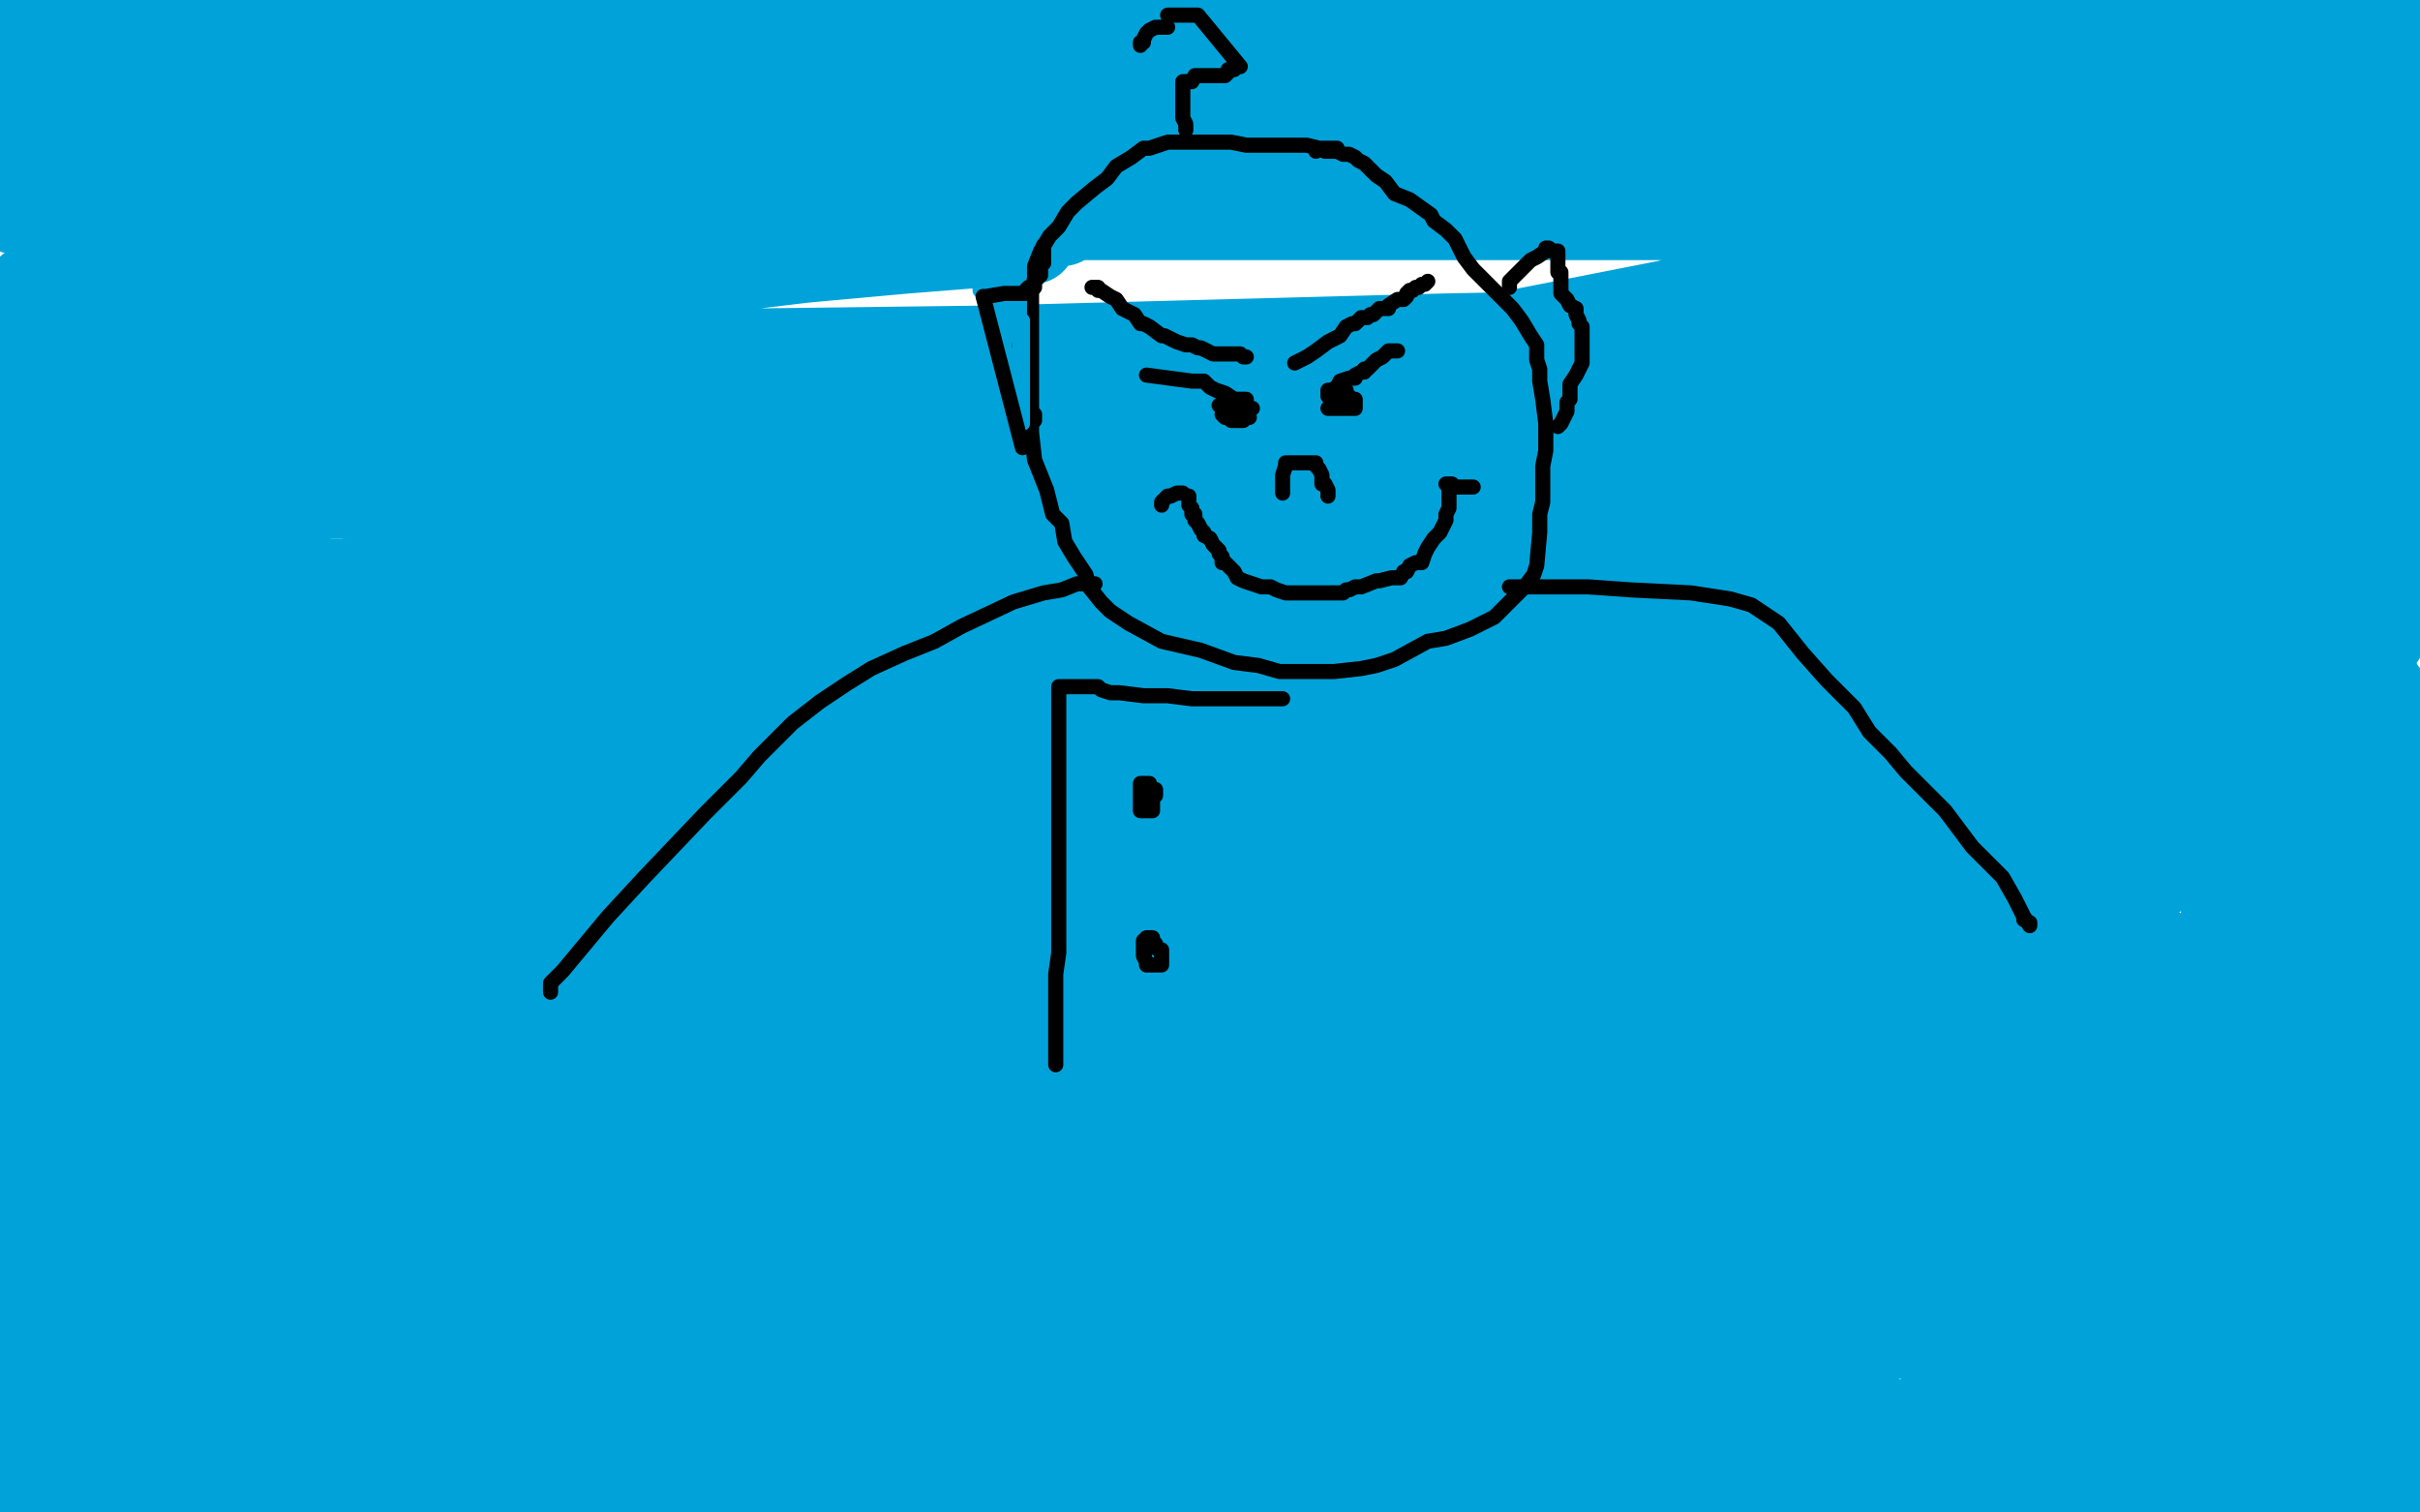
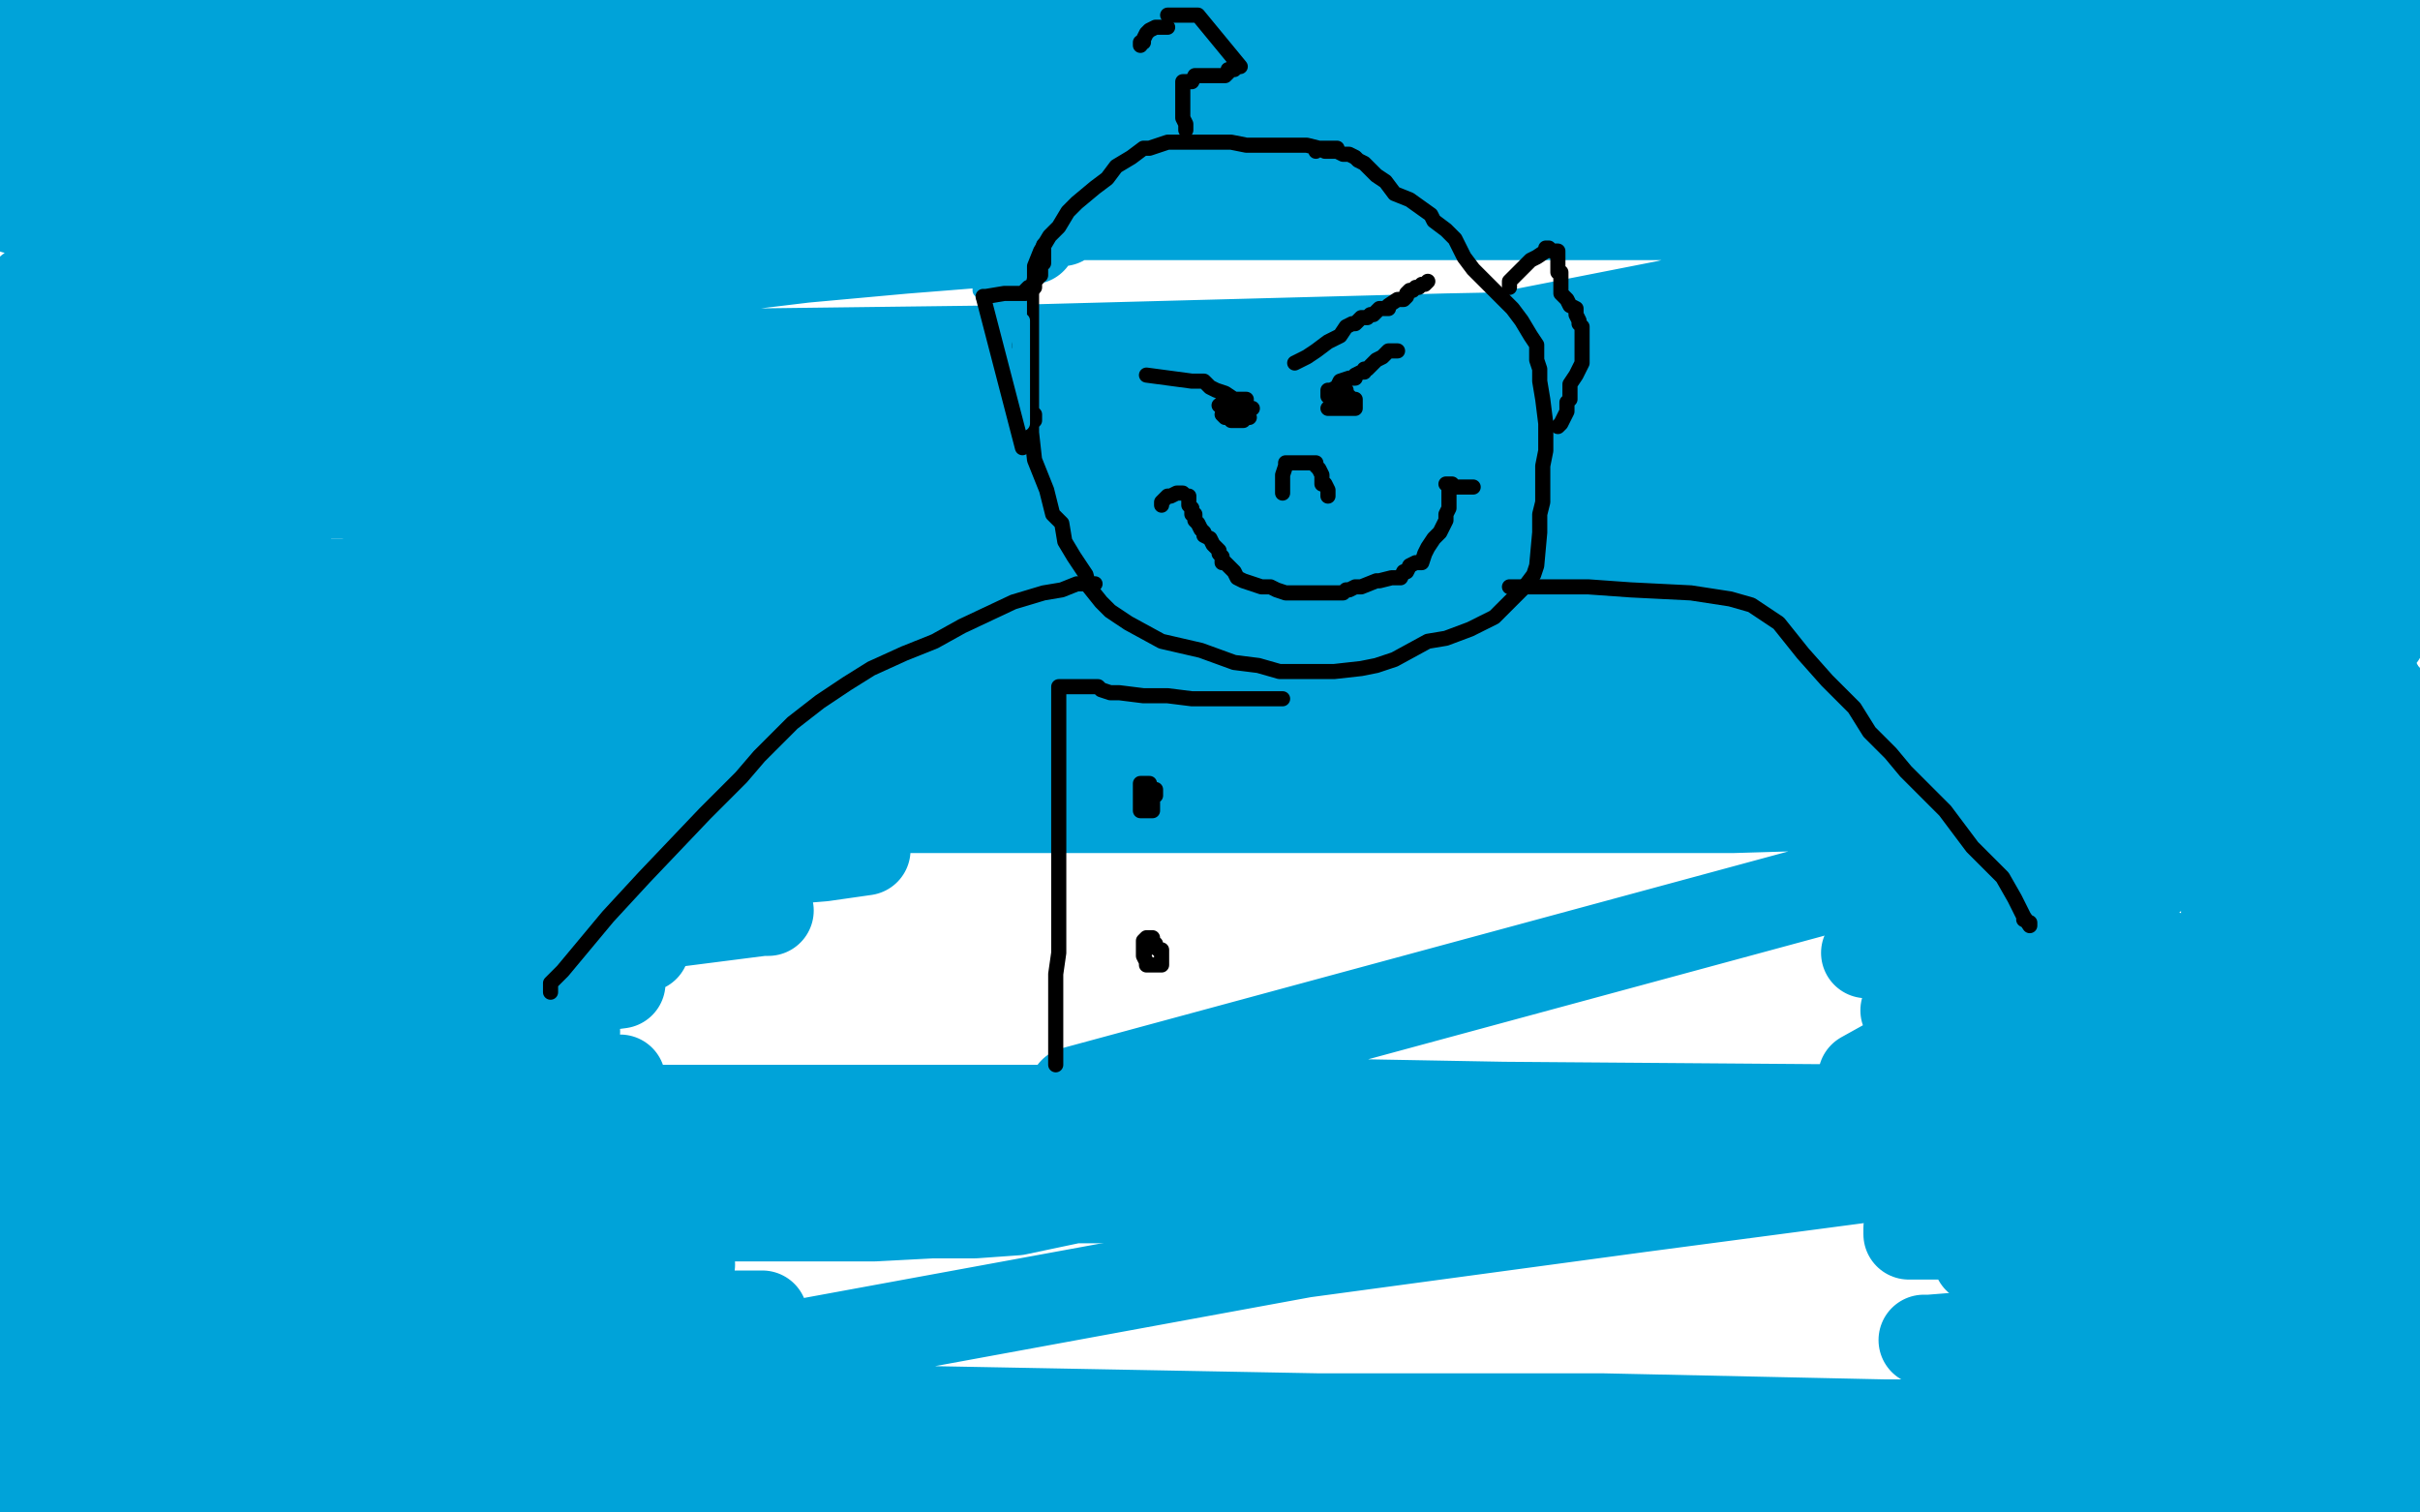
<svg xmlns="http://www.w3.org/2000/svg" width="800" height="500" version="1.1" style="stroke-antialiasing: false">
  <desc>This SVG has been created on https://colorillo.com/</desc>
  <rect x="0" y="0" width="800" height="500" style="fill: rgb(255,255,255); stroke-width:0" />
  <polyline points="351,73 229,73 199,73 135,73 113,73 103,73 102,72 105,71 121,71 171,71 247,71 350,71 455,71 566,71 687,66 717,65 718,64 716,63 671,62 631,62 488,62 245,62 101,62 5,69 19,55 97,48 208,32 325,28 462,28 579,24 629,24 634,24 607,24 509,25 349,25 190,25 28,25 55,25 217,22 385,20 552,20 707,16 769,16 760,15 669,15 477,17 231,26 48,21 210,16 383,12 549,5 562,3 418,10 248,10 81,10 35,4 183,4 345,4 513,4 667,4 765,1 796,1 793,1 785,1 761,1 399,2 234,4 91,4 15,6 50,6 77,6 95,6 98,5 98,4 95,4 76,3 58,3 30,3 9,3 7,5 28,5 55,5 80,6 85,6 84,6 80,9 48,17 22,19 0,26 19,26 36,24 58,24 74,23 81,23 79,23 69,28 61,30 40,35 3,42 2,44 31,44 82,44 128,44 148,44 150,44 150,45 135,47 68,49 5,51 2,53 57,53 119,53 169,53 181,53 179,54 137,62 66,71 37,96 127,93 190,91 209,91 205,92 180,95 114,103 9,113 12,147 121,145 201,141 236,140 239,140 227,142 179,148 34,169 27,131 146,96 244,63 282,42 282,38 235,36 86,37 42,39 4,46 74,46 145,46 210,46 233,46 235,46 218,51 120,66 36,77 10,96 73,96 168,94 300,82 338,79 341,79 338,79 275,84 159,98 33,106 45,121 167,118 327,116 478,112 579,110 617,110 603,112 480,128 322,138 178,149 107,161 90,163 91,163 115,163 194,161 319,159 476,156 622,154 704,151 717,151 708,155 593,174 438,183 276,185 153,191 118,193 117,193 142,181 179,174 551,101 714,62 758,8 598,10 431,12 314,14 278,14 278,13 308,3 549,12 541,13 577,29 591,29 602,29 613,29 624,29 651,29 663,28 683,28 694,28 705,28 710,28 714,28 717,28 719,28 721,28 723,28 723,29 723,30 720,33 717,37 712,41 697,48 675,54 665,54 657,54 611,54 601,54 590,54 575,54 564,54 544,54 531,54 515,54 499,54 474,54 457,54 440,54 426,54 409,54 402,54 392,54 384,54 377,54 370,54 360,54 351,54 337,54 325,54 316,54 307,55 294,57 287,57 281,57 274,57 269,57 267,58 263,58 266,58 273,58 299,58 375,58 440,58 527,56 625,56 756,50 795,37 772,37 759,37 750,37 754,37 773,37 794,37 797,37 785,37 772,37 769,37 769,36 771,35 799,26 797,19 757,24 744,25 717,29 705,29 704,29 707,29 729,29 764,27 792,44 766,50 709,56 652,67 644,68 646,68 667,68 726,66 786,64 779,71 686,85 584,96 519,109 516,111 521,112 561,114 659,114 708,114 718,114 715,115 697,119 624,132 570,138 507,143 496,144 496,146 500,146 567,146 600,144 710,140 763,137 773,136 760,137 713,140 632,151 563,154 516,157 515,158 517,158 542,158 605,158 710,151 796,141 761,141 684,142 603,144 553,146 538,146 540,146 563,144 588,139 681,129 738,121 771,116 781,114 782,114 779,114 756,114 732,114 706,115 686,115 675,115 671,115 673,114 686,113 708,111 727,110 747,106 762,105 760,105 750,105 736,105 720,105 703,105 683,105 679,105 682,105 689,105 741,105 766,104 788,104 797,102 796,102 787,102 768,102 759,102 751,102 750,102 750,100 753,98 763,93 772,87 779,84 781,84 781,83 779,82 774,81 764,80 752,80 741,80 738,80 739,80 747,78 762,74 777,71 794,68 798,66 796,67 795,67 794,67 795,67 796,67 796,68 796,69 793,73 787,79 780,85 772,93 769,95 770,95 782,95 795,93 798,110 785,122 775,132 769,138 767,141 768,141 780,141 795,139 795,154 777,161 759,171 745,178 740,181 738,182 739,182 743,182 756,182 773,182 788,182 797,188 777,193 750,197 729,199 712,199 708,199 707,199 707,200 710,200 726,200 750,201 775,201 787,210 751,215 726,219 710,224 708,226 710,226 723,227 745,227 763,227 779,227 786,227 786,228 775,228 757,229 730,229 713,229 710,228 710,225 720,215 743,200 778,177 793,168 798,164 797,163 789,163 778,163 764,163 749,163 738,163 735,163 735,164 737,164 750,164 767,164 781,164 784,164 782,164 771,165 756,168 734,169 708,171 690,171 683,172 682,172" style="fill: none; stroke: #00a3d9; stroke-width: 30; stroke-linejoin: round; stroke-linecap: round; stroke-antialiasing: false; stroke-antialias: 0; opacity: 1.0" />
  <polyline points="735,478 735,479 735,479 736,479 736,479 741,481 741,481 745,481 745,481 749,481 749,481 771,483 771,483 783,484 783,484 793,485 798,488 783,492 771,494 763,496 755,497 749,498 746,498 741,498 734,498 725,498 716,498 704,498 702,498 700,498 701,498 705,498 732,495 743,495 767,494 794,490 797,477 764,477 732,477 706,477 692,477 687,477 689,476 693,476 720,475 744,475 772,473 795,469 766,469 738,469 714,469 700,469 698,469 702,468 711,466 734,466 759,465 794,458 731,458 660,458 653,458 655,458 678,455 722,454 783,451 780,452 721,452 677,452 665,452 665,451 669,451 706,447 745,445 792,442 798,442 743,443 710,443 645,443 636,443 638,443 663,441 712,441 770,440 778,436 694,436 771,416 762,416" style="fill: none; stroke: #00a3d9; stroke-width: 30; stroke-linejoin: round; stroke-linecap: round; stroke-antialiasing: false; stroke-antialias: 0; opacity: 1.0" />
  <polyline points="654,416 655,416 655,416 665,416 665,416 689,416 689,416 709,416 709,416 729,416 729,416 748,416 748,416 760,416 760,416 767,416 768,416 768,415 769,414 769,413 770,410 770,409 766,409 757,408 744,408 724,408 699,408 673,408 645,408 635,408 632,408 631,408 631,407 631,406 639,401 645,399 660,397 678,397 701,397 710,397 754,395 758,394 759,393 758,393 757,392 757,391 753,389 747,388 734,387 704,387 677,387 648,387 622,387 604,387 598,387 600,387 615,386 637,385 676,383 703,383 729,383 751,382 758,382 759,382 758,382 753,382 741,382 706,383 691,383 661,383 638,383 626,383 625,383 625,382 636,378 654,375 671,372 691,370 711,370 718,369 715,369 709,369 693,370 660,370 636,370 623,370 621,370 621,369 628,365 644,361 662,359 696,359 714,358 719,358 718,358 706,358 685,358 665,358 641,358 624,358 616,357 616,356 625,351 644,349 667,342 688,339 707,335 714,333 712,333 705,333 690,333 675,333 659,334 644,334 630,334 632,333 637,331 651,329 680,323 700,320 707,318 716,317 716,316 711,316 698,316 682,316 659,316 638,315 622,315 617,315 618,315 620,314 633,310 650,305 679,298 694,293 707,291 711,290 712,289 710,289 700,289 688,289 673,289 657,289 642,289 632,289 633,288 635,288 640,287 647,286 695,277 709,273 715,273 713,273 709,273 704,273 697,273 675,273 659,273 643,273 632,273 628,273 628,272 633,271 646,267 675,263 693,262 714,259 729,257 733,257 731,257 723,257 710,257 691,257 657,257 639,257 633,257 624,257 623,257 623,256 630,255 645,254 663,251 684,251 720,249 738,248 736,248 733,248 722,248 686,248 644,248 627,248 620,248 617,248 620,248 633,246 650,246 668,244 688,242 708,239 719,238 720,238 718,238 710,238 699,238 681,238 646,238 620,238 613,238 612,238 613,238 623,237 646,234 665,232 684,229 700,225 706,224 705,224 697,224 674,224 650,225 622,225 602,225 591,225 590,225 591,224 595,223 610,222 629,219 659,217 679,212 692,212 693,212 691,212 687,212 683,212 672,212 658,212 638,212 618,212 593,212 577,212 572,212 572,211 584,210 602,209 629,207 653,206 688,201 701,199 703,199 702,199 691,199 678,199 649,199 627,199 602,199 581,199 576,199 570,199 574,199 587,199 608,198 634,196 671,196 695,194 711,193 716,193 714,193 702,193 669,193 640,193 613,193 587,193 582,193 582,192 583,192 587,191 620,187 634,184 659,179 674,179 690,177 703,177 713,177 714,177 712,177 709,177 696,179 685,179 671,179 656,179 642,179 639,179 640,180 643,182 657,193 672,199 692,202 711,203 732,204 743,204 755,204 757,204 758,204 759,206 760,206 761,207 762,207 763,207 763,208 764,210 765,212 777,223 779,225 780,225 781,225 782,226 785,227 786,227 786,229 789,231 792,234 794,237 795,238 795,239 796,240 797,241 798,245 799,247 799,304 799,307 799,312 799,315 799,319 799,323 799,328 799,331 798,333 798,338 798,341 798,345 798,347 798,351 798,353 798,358 798,361 798,365 798,367 798,369 798,378 798,381 798,386 798,390 798,394 798,397 798,400 798,405 798,408 798,414 798,415 798,418 798,420 798,422 798,425 798,426 798,427 798,426 796,425 795,423 793,419 787,406 786,399 786,390 785,385 785,382 785,375 784,370 783,365 783,358 783,352 783,348 783,342 782,334 782,328 781,319 781,312 781,300 781,293 781,286 781,280 781,271 781,265 781,260 781,257 781,250 781,247 781,242 781,238 779,235 779,232 777,228 777,225 777,227 777,229 777,239 777,250 777,258 777,269 776,283 776,292 776,306 776,314 776,321 776,328 776,334 776,340 776,349 776,353 775,358 775,362 775,370 775,371 775,375 775,379 775,382 775,384 774,383 772,380 769,376 766,369 765,358 765,350 764,328 763,306 763,294 763,283 763,278 763,274 763,270 763,264 763,260 762,255 762,249 762,240 761,235 760,230 760,228 759,228 758,232 757,244 757,256 756,270 756,291 756,301 756,309 756,317 756,323 756,330 756,339 756,345 756,353 755,360 755,364 755,368 754,374 754,376 754,377 754,376 753,375 751,368 748,362 744,353 741,340 739,320 739,306 739,295 739,288 739,282 739,277 738,272 737,269 737,268 737,265 737,261 736,259 736,258 736,257 736,258 736,264 736,272 736,284 736,295 736,307 736,312 736,318 735,322 735,327 734,336 733,343 733,345 730,357 729,360 729,362 729,364 729,366 729,365 729,364 729,358 729,353 729,346 729,342 729,338 728,333 728,328 727,328" style="fill: none; stroke: #00a3d9; stroke-width: 30; stroke-linejoin: round; stroke-linecap: round; stroke-antialiasing: false; stroke-antialias: 0; opacity: 1.0" />
  <polyline points="700,485 583,485 583,485 579,485 579,485 575,485 575,485 571,485 571,485 566,485 561,485 555,485 554,485 554,486 556,487 562,490 575,492 596,492 606,492 614,492 618,492 616,492 611,492 606,492 598,492 588,492 567,493 551,493 527,493 512,493 500,493 486,493 477,493 469,493 454,493 443,493 436,493 405,493 393,493 378,493 366,493 352,493 331,493 316,493 293,493 272,493 257,493 252,493 238,493 211,492 192,492 180,492 169,492 158,492 147,492 131,492 119,492 106,492 96,492 86,492 74,492 59,492 49,492 40,492 32,492 28,492 23,492 16,492 11,492 7,492 5,492 4,492" style="fill: none; stroke: #00a3d9; stroke-width: 30; stroke-linejoin: round; stroke-linecap: round; stroke-antialiasing: false; stroke-antialias: 0; opacity: 1.0" />
  <polyline points="5,139 5,140 5,140 5,142 5,142 4,148 4,148 3,153 3,153 2,161 2,161 1,171 1,171 0,179 0,179" style="fill: none; stroke: #00a3d9; stroke-width: 30; stroke-linejoin: round; stroke-linecap: round; stroke-antialiasing: false; stroke-antialias: 0; opacity: 1.0" />
  <polyline points="2,205 3,205 3,205 4,205 4,205 14,205 14,205 23,205 23,205 37,205 37,205 51,205 51,205 71,205 85,205 94,205 104,205 114,205 123,205 139,205 150,205 162,205 172,205 180,204 186,204 189,203 188,202 187,201 180,198 174,195 150,193 126,193 113,193 80,193 65,193 54,193 49,193 48,193 47,193 44,193 38,193 35,192 33,191 32,190 32,189 31,188 30,186 29,184 28,178 25,175 24,173 24,172 23,172 23,171 23,169 23,168 23,164 24,160 26,156 30,154 41,153 52,153 63,153 73,154 83,155 95,160 100,161 102,162 103,162 104,164 103,164 101,164 90,164 75,164 59,164 34,164 18,164 6,164 2,165 1,166 1,167 0,167 0,169 1,181 6,183 13,184 24,185 39,185 71,183 78,183 80,183 79,183 76,184 73,186 56,191 40,191 10,191 1,257 6,257 9,257 12,257 14,256 15,255 16,253 18,248 18,245 20,241 21,237 23,233 23,230 23,229 23,228 23,227 21,225 21,223 21,222 21,221 21,220 21,221 21,227 20,235 20,245 20,256 20,263 20,269 20,273 20,277 20,285 20,290 20,294 20,299 15,255 7,322 7,323 7,325 7,324 7,323" style="fill: none; stroke: #00a3d9; stroke-width: 30; stroke-linejoin: round; stroke-linecap: round; stroke-antialiasing: false; stroke-antialias: 0; opacity: 1.0" />
  <polyline points="15,272 13,276 13,276 13,279 13,279 12,283 12,283 12,289 12,289 12,294 12,294 12,301 12,301 11,310 11,317 11,321 10,324 10,328 10,332 10,335 10,338 10,342 10,346 10,350 10,356 10,358 10,360 9,363 9,365 9,369 8,372 8,374 8,377 8,379 8,382 8,384 8,386 8,389 8,390 8,393 8,398 8,402 8,405 8,410 8,412 8,415 8,417 8,420 8,423 8,427 8,429 8,432 8,435 8,437 7,441 7,444 7,446 7,449 7,452 7,455 7,458 7,460 7,462 7,465 7,470 7,473 7,474 7,476 7,477 8,478 9,479 12,479 18,479 40,479 59,479 80,479 102,479 108,479 109,479 108,479 106,479 97,479 89,479 74,479 57,479 38,479 33,479 32,478 32,477 32,476 32,475 43,469 110,467 169,467 227,467 249,467 253,467 243,466 225,466 168,466 108,465 64,465 35,465 31,465 32,464 38,464 59,464 105,464 148,464 172,464 173,464 165,464 136,464 108,462 66,461 46,460" style="fill: none; stroke: #00a3d9; stroke-width: 30; stroke-linejoin: round; stroke-linecap: round; stroke-antialiasing: false; stroke-antialias: 0; opacity: 1.0" />
  <polyline points="46,460 39,460 40,458 46,458 135,457 194,457 239,456 259,456 261,456 259,456 244,456 218,456" style="fill: none; stroke: #00a3d9; stroke-width: 30; stroke-linejoin: round; stroke-linecap: round; stroke-antialiasing: false; stroke-antialias: 0; opacity: 1.0" />
  <polyline points="36,455 91,455 150,455 224,455 240,455 241,455 235,455 217,455" style="fill: none; stroke: #00a3d9; stroke-width: 30; stroke-linejoin: round; stroke-linecap: round; stroke-antialiasing: false; stroke-antialias: 0; opacity: 1.0" />
  <polyline points="218,456 136,456 71,456 27,456 13,456 12,456 14,455 36,455" style="fill: none; stroke: #00a3d9; stroke-width: 30; stroke-linejoin: round; stroke-linecap: round; stroke-antialiasing: false; stroke-antialias: 0; opacity: 1.0" />
  <polyline points="217,455 165,455 108,455 64,455 42,454 35,454 35,453 39,451 59,448 99,447 148,447 211,445 245,445 253,445 250,445 227,445 179,445 114,445 49,445 8,445 5,445 53,445 113,445 176,443 218,442 232,441 231,441" style="fill: none; stroke: #00a3d9; stroke-width: 30; stroke-linejoin: round; stroke-linecap: round; stroke-antialiasing: false; stroke-antialias: 0; opacity: 1.0" />
  <polyline points="231,441 200,441 159,441 97,441 37,441 14,439 76,439 137,438 197,436 243,435 252,435 241,435 229,435 178,435 116,435 53,435 7,435 8,429 33,427 48,425 100,424 158,423 222,419 228,418 225,418 204,418 154,418 92,418 3,414 65,414 128,413 186,411 206,409 207,409 198,409 151,409 88,409 0,404 60,404 121,402 178,401 207,400 204,399 184,399 114,399 51,399 8,390 57,388 90,387 244,384 245,383 232,383 188,383 93,384 33,384 11,384 8,384 8,383 11,381 27,378 52,375 93,375 154,375 179,374 190,373 189,373 179,373 155,373 101,373 41,373 2,366 25,363 55,361 99,361 181,359 202,358 205,357 203,357 190,357 143,357 88,357 31,357 2,353 31,351 67,346 114,346 175,343 190,341 186,341 180,341 156,341 78,339 21,339 10,332 63,331 96,329 154,328 190,327 205,325 202,325 173,325 125,325 62,325 6,319 71,319 137,317 193,314 212,313 213,313 199,313 168,313 116,313 24,313 26,311 89,311 149,310 205,307 252,301 254,301 238,300 204,300 144,300 85,300 22,300 11,298 65,297 129,292 223,287 272,283 286,281 285,281 269,281 169,281 63,281 17,278 107,274 170,271 205,270 212,269 209,269 188,269 136,269 41,269 10,269 86,269 169,265 227,264 248,264 247,264 233,264 157,264 89,264 4,260 50,259 107,257 167,257 230,257 267,257 277,257 269,257 208,257 139,258 53,258 25,255 118,251 249,248 318,244 348,244 350,244 347,244 304,244 230,244 138,244 38,244 12,238 94,236 179,232 249,232 290,231 296,231 294,231 253,231 190,231 122,232 49,232 24,229 111,229 203,227 299,225 361,225 388,224 389,224 375,224 297,224 261,224 123,224 26,224 24,222 135,222 246,220 365,216 469,212 538,211 558,209 556,209 540,209 499,209 430,210 284,212 178,212 105,212 86,212 85,212 111,212 184,212 292,212 398,210 499,206 571,200 620,196 640,196 641,196 632,196 586,196 523,196 466,196 403,196 357,195 342,195 340,195 354,195 409,193 480,193 559,191 690,190 719,190 722,190 719,192 699,199 619,220 510,240 382,246 225,250 65,252 30,253 29,254 82,254 204,254 355,251 512,249 640,243 725,241 768,241 764,241 742,242 677,244 570,249 374,256 223,258 103,260 42,263 29,265 35,265 140,265 272,265 432,262 588,262 753,262 783,262 794,262 778,263 708,263 573,267 413,267 170,267 59,267 22,267 19,267 36,267 154,267 276,264 400,264 568,264 628,264 643,264 640,264 622,264 566,264 436,253 355,233 320,222 319,211 343,199 409,187 504,177 567,177 606,177 610,177 590,179 528,179 384,190 316,202 296,209 294,212 300,212 373,212 463,208 558,206 619,204 645,204 637,205 602,210 471,229 398,246 659,264 713,264 355,361 356,362 386,364 497,366 628,367 691,369 710,371 709,372 696,378 648,385 542,399 431,414 224,452 204,459 204,460 209,464 245,466 275,466 436,469 530,469 623,471 637,471 635,473 608,479 584,479 515,482 423,484 286,487 232,487 215,489 214,490 223,492 264,492 331,492 410,492 481,494 569,492 593,491 591,491 576,491 538,491 402,491 283,491 172,491 94,491 69,491 69,490 91,490 178,490 362,488 568,485 693,482 707,482 700,481 621,481 501,484 342,484 196,484 159,484 156,484 162,484 202,482 240,482 336,480 480,477 546,473 570,471 571,471 553,471 439,471 330,472 219,472 147,472 141,472 144,472 178,474 235,474 336,474 402,475 459,475 479,475 483,475 479,475 468,475" style="fill: none; stroke: #00a3d9; stroke-width: 30; stroke-linejoin: round; stroke-linecap: round; stroke-antialiasing: false; stroke-antialias: 0; opacity: 1.0" />
-   <polyline points="478,457 478,456 478,456 476,455 476,455 469,455 469,455 460,454 460,454 445,454 445,454 432,454 432,454 417,454 417,454 408,454 406,454 409,454 425,454 445,454 466,454 489,454 514,454 538,453 566,453 582,453 593,453 599,453 600,453 601,453 602,453 604,453 606,452 608,451 609,451 610,451 610,450 612,449 615,447 620,443 622,442 624,440 624,438 625,438 625,437 625,435 625,431 627,428 631,425 634,422 636,421 635,420 636,420 639,420 639,419 641,419 640,419 637,419 635,419 633,418 632,418 631,417 629,416 626,414 619,408 618,406 614,405 610,404 609,404 608,404 607,404 606,404 605,404 603,404 601,405 598,406 594,408 583,412 572,416 564,418 550,419 540,419 532,419 523,419 512,419 507,419 501,419 496,420 489,420 479,420 472,420 466,420 460,420 449,420 440,420 428,420 421,420 414,420 408,420 401,420 393,420 384,421 377,421 369,421 361,421 347,421 337,421 324,421 315,421 305,421 294,422 283,422 272,423 254,424 243,425 234,427 229,429 227,430 226,431 226,433 227,436 235,440 249,442 265,442 284,442 301,442 316,442 332,442 336,442 338,442 341,443 345,443 356,443 365,443 379,443 387,443 391,443 400,443 405,443 408,443 412,443 415,443 419,443 422,443 434,442 447,442 455,442 462,441 467,441 472,441 477,440 482,440 485,440 488,440 491,440 496,440 503,440 508,440 515,439 519,439 522,439 529,439 533,439 539,439 544,438 550,438 560,437 568,436 573,436 581,435 585,434 588,433 589,433 593,432 598,429 603,429 606,429 610,429 613,429 616,429 620,426 623,424 626,422 628,420 628,419 628,417 628,412 628,408 628,402 626,396 623,390 620,374 615,365 614,360 612,357 611,353 609,350 609,348 609,346 609,344 609,343 609,340 609,338 609,337 609,336 609,335 609,334 609,333 609,332 609,330 608,330 607,330 607,329 606,329 603,329 599,328 594,326 593,325 592,324 592,323 592,322 592,321 592,319 592,317 592,314 592,310 592,307 591,304 590,302 590,301 589,299 588,298 586,295 583,294 576,293 562,292 551,292 544,292 528,292 524,292 521,292 518,292 517,292 516,292 514,292 510,292 505,292 499,292 487,292 476,292 468,292 454,292 451,292 444,292 434,292 427,292 420,292 414,292 405,292 399,292 393,292 385,292 379,292 375,292 367,292 360,292 353,292 346,292 336,292 331,292 321,292 314,292 304,292 294,292 283,292 272,292 262,292 244,292 234,292 226,292 209,292 205,292 195,292 188,292 180,294 173,296 166,301 158,306 156,307 156,308 156,309 156,310 158,315 171,322 192,329 213,330 232,330 247,330 260,330 279,330 289,330 297,330 303,330 310,330 315,330 325,330 333,330 341,330 354,330 361,330 371,330 377,330 381,330 385,330 390,329 395,329 403,329 410,329 422,329 433,329 439,329 450,329 457,329 462,329 467,329 472,329 475,329 478,329 482,329 487,329 493,329 502,329 509,329 516,329 530,329 540,329 548,329 555,329 568,329 575,329 582,329 586,329 591,329 597,329 604,329 607,329 610,329 611,329 613,329 615,332 618,334 620,337 622,338 623,339 621,339 618,340 615,340 610,341 604,344 594,348 584,351 568,354 559,354 552,355 544,355 539,355 533,355 527,355 521,355 508,356 501,356 493,356 486,356 471,356 460,356 441,356 428,356 415,356 406,356 395,356 381,356 372,355 362,355 348,354 341,354 335,353 327,351 312,350 300,350 286,348 271,348 247,348 231,348 217,348 202,348 181,347 175,345 173,344 172,344 172,343 172,342 172,340 173,337 175,335 182,330 212,319 234,316 248,316 258,316 267,316 273,316 278,316 280,316 284,316 294,316 305,316 315,316 332,316 346,316 362,316 371,316 380,316 386,316 392,316 400,316 405,316 411,316 421,315 428,315 436,315 447,315 454,315 460,315 469,315 476,315 482,315 492,315 500,315 510,315 519,315 529,315 537,315 542,315 543,315 543,316 539,320 527,330 514,337 477,349 418,352 357,355 290,362 226,367 23,375 22,375 190,381 193,381 200,381 234,381 258,381 269,381 312,381" style="fill: none; stroke: #00a3d9; stroke-width: 30; stroke-linejoin: round; stroke-linecap: round; stroke-antialiasing: false; stroke-antialias: 0; opacity: 1.0" />
  <polyline points="399,361 397,361 397,361 392,362 392,362 386,364 386,364 372,366 372,366 355,367 355,367 344,367 344,367 302,367 275,367 252,367 233,367 218,367 211,367 206,368 201,369 195,369 190,372 181,374 171,378 166,379 163,381 161,382 161,383 162,384 173,388 193,389 218,389 265,389 291,389 305,389 330,389 354,389 364,389 370,389 405,389 417,389 430,389 443,389 448,389 446,390 443,391 426,393 411,394 387,396 351,396 294,396 202,396 150,396 100,397 80,397 71,397 68,398 67,398 67,399 68,400 72,402 97,404 135,404 176,404 207,404 238,402 264,402 289,402 308,401 322,401 336,400 355,396 366,395 380,393 396,392 411,390 437,389 454,388 471,387 486,386 501,384 512,383 520,382 529,379 539,379 545,379 550,379 553,379 556,379 562,379 568,379 577,379 589,379 600,379 611,379 626,379 627,379 627,380" style="fill: none; stroke: #00a3d9; stroke-width: 30; stroke-linejoin: round; stroke-linecap: round; stroke-antialiasing: false; stroke-antialias: 0; opacity: 1.0" />
  <polyline points="442,49 440,49 440,49 439,49 439,49 438,49 438,49 437,49 437,49 436,49 436,49 432,48 424,48 418,48 412,48 407,47 400,47 395,47 390,47 386,47 380,49 378,49 374,52 369,55 366,59 362,62 356,67 353,70 350,75 347,78 344,83 342,88 342,92 341,97 341,101 341,107 341,113 341,118 341,124 341,131 341,134 341,143 342,152 346,162 348,170 351,173 352,179 355,184 359,190 360,194 364,199 367,202 373,206 384,212 397,215 408,219 416,220 423,222 429,222 436,222 441,222 450,221 455,220 461,218 472,212 478,211 486,208 494,204 502,196 504,194 507,190 508,187 509,176 509,170 510,166 510,160 510,154 511,149 511,144 511,140 510,132 509,126 509,122 508,119 508,114 506,111 503,106 500,102 497,99 495,97 490,92 487,89 484,85 481,79 478,76 474,73 473,71 466,66 461,64 458,60 455,58 453,56 452,55 451,54 449,53 448,52 446,51 445,51 444,51 442,50 440,50 438,50 436,49 435,49 435,50" style="fill: none; stroke: #000000; stroke-width: 5; stroke-linejoin: round; stroke-linecap: round; stroke-antialiasing: false; stroke-antialias: 0; opacity: 1.0" />
  <polyline points="379,124 394,126 394,126 396,126 396,126 397,126 397,126 398,126 398,126 400,128 400,128 402,129 402,129 405,130 405,130 408,132 410,132 411,132 412,132" style="fill: none; stroke: #000000; stroke-width: 5; stroke-linejoin: round; stroke-linecap: round; stroke-antialiasing: false; stroke-antialias: 0; opacity: 1.0" />
  <polyline points="439,131 439,130 439,130 439,129 439,129 440,129 440,129 442,128 442,128 443,126 443,126 446,125 446,125 448,125 448,125 448,124 450,123 451,123 451,122 452,122 453,121 454,120 455,119 457,118 458,117 459,116 460,116 461,116 462,116" style="fill: none; stroke: #000000; stroke-width: 5; stroke-linejoin: round; stroke-linecap: round; stroke-antialiasing: false; stroke-antialias: 0; opacity: 1.0" />
-   <polyline points="361,95 362,95 362,95 363,95 363,95 363,96 363,96 364,96 364,96 367,98 367,98 369,99 369,99 371,102 371,102 375,104 377,107 378,107 380,108 384,111 385,111 389,113 392,114 394,114 396,115 397,115 399,116 401,117 404,117 405,117 406,117 410,117 411,118 412,118" style="fill: none; stroke: #000000; stroke-width: 5; stroke-linejoin: round; stroke-linecap: round; stroke-antialiasing: false; stroke-antialias: 0; opacity: 1.0" />
  <polyline points="428,120 430,119 430,119 432,118 432,118 435,116 435,116 439,113 439,113 443,111 443,111 445,108 445,108 447,107 447,107 448,107 450,105 451,105 452,105 453,104 454,104 456,102 459,102 459,101 462,99 464,99 465,98 465,97 466,96 467,96 468,95 469,95 470,94 471,94 472,93" style="fill: none; stroke: #000000; stroke-width: 5; stroke-linejoin: round; stroke-linecap: round; stroke-antialiasing: false; stroke-antialias: 0; opacity: 1.0" />
  <polyline points="404,133 404,134 404,134 405,134 405,134 406,134 406,134 407,134 408,134 409,134 409,135 410,135 411,135 412,135 413,135 414,135 413,135 412,135" style="fill: none; stroke: #000000; stroke-width: 5; stroke-linejoin: round; stroke-linecap: round; stroke-antialiasing: false; stroke-antialias: 0; opacity: 1.0" />
  <polyline points="441,132 442,132 442,132 443,132 443,132 444,133 444,133 444,134 444,133 443,133 442,133 442,134 441,134 440,134 439,135 440,135 441,135 442,135 443,135 444,135 445,135 446,135 447,135 448,135 448,134 448,133 448,132 447,132 446,131 445,131 445,130 445,129" style="fill: none; stroke: #000000; stroke-width: 5; stroke-linejoin: round; stroke-linecap: round; stroke-antialiasing: false; stroke-antialias: 0; opacity: 1.0" />
  <polyline points="404,134 403,134 403,134 411,139 407,139" style="fill: none; stroke: #000000; stroke-width: 5; stroke-linejoin: round; stroke-linecap: round; stroke-antialiasing: false; stroke-antialias: 0; opacity: 1.0" />
  <polyline points="404,137 405,138 405,138 406,138 406,138 407,138 407,138 408,138 408,138 409,138 409,138 410,138 410,138 411,138 412,138 413,138" style="fill: none; stroke: #000000; stroke-width: 5; stroke-linejoin: round; stroke-linecap: round; stroke-antialiasing: false; stroke-antialias: 0; opacity: 1.0" />
  <polyline points="424,163 424,162 424,162 424,161 424,161 424,160 424,160 424,159 424,159 424,158 424,158 424,157 425,154 425,153 426,153 427,153 428,153 429,153 432,153 433,153 434,153 435,153 435,154 436,155 437,157 437,158 437,159 437,160 438,160 439,162 439,163 439,164" style="fill: none; stroke: #000000; stroke-width: 5; stroke-linejoin: round; stroke-linecap: round; stroke-antialiasing: false; stroke-antialias: 0; opacity: 1.0" />
  <polyline points="393,164 393,165 393,165 393,166 393,166 393,167 393,167 394,168 394,168 394,169 394,169 394,170 394,170 395,170 395,170 395,172 395,172 396,173 397,175 398,176 398,177 400,178 401,180 402,181 403,182 403,183 404,184 404,186 405,186 407,188 408,189 409,191 411,192 414,193 417,194 419,194 420,194 422,195 425,196 428,196 432,196 435,196 436,196 438,196 440,196 441,196 442,196 444,196 445,195 446,195 448,194 450,194 455,192 456,192 460,191 462,191 463,191 464,189 465,189 466,187 468,186 470,186 471,183 472,181 474,178 476,176 477,174 478,172 478,170 479,168 479,167 479,166 479,165 479,163 479,162 479,161" style="fill: none; stroke: #000000; stroke-width: 5; stroke-linejoin: round; stroke-linecap: round; stroke-antialiasing: false; stroke-antialias: 0; opacity: 1.0" />
  <polyline points="384,167 384,166 384,166 385,165 385,165 386,164 386,164 387,164 387,164 389,163 389,163 390,163 390,163 391,163" style="fill: none; stroke: #000000; stroke-width: 5; stroke-linejoin: round; stroke-linecap: round; stroke-antialiasing: false; stroke-antialias: 0; opacity: 1.0" />
  <polyline points="478,160 479,160 479,160 480,160 480,160 480,161 480,161 481,161 481,161 482,161 483,161 484,161 485,161 486,161 487,161 486,161" style="fill: none; stroke: #000000; stroke-width: 5; stroke-linejoin: round; stroke-linecap: round; stroke-antialiasing: false; stroke-antialias: 0; opacity: 1.0" />
  <polyline points="362,193 361,193 361,193 360,193 360,193 359,193 359,193 356,193 356,193 351,195 351,195 345,196 345,196 335,199 335,199 318,207 309,212 299,216 288,221 280,226 271,232 262,239 251,250 245,257 233,269 213,290 201,303 191,315 186,321 183,324 182,325 182,326 182,327 182,328 182,327 182,326" style="fill: none; stroke: #000000; stroke-width: 5; stroke-linejoin: round; stroke-linecap: round; stroke-antialiasing: false; stroke-antialias: 0; opacity: 1.0" />
  <polyline points="499,194 500,194 500,194 502,194 502,194 508,194 508,194 515,194 515,194 525,194 525,194 539,195 539,195 559,196 572,198 579,200 588,206 596,216 604,225 613,234 618,242 625,249 630,255 633,258 643,268 652,280 657,285 662,290 666,297 669,303 671,306 671,305 669,304" style="fill: none; stroke: #000000; stroke-width: 5; stroke-linejoin: round; stroke-linecap: round; stroke-antialiasing: false; stroke-antialias: 0; opacity: 1.0" />
  <polyline points="424,231 423,231 423,231 422,231 422,231 421,231 421,231 419,231 419,231 414,231 414,231 407,231 407,231 402,231 402,231 394,231 394,231 386,230 378,230 370,229 367,229 364,228 363,227 360,227 356,227 354,227 353,227 350,227 350,228 350,229 350,232 350,233 350,243 350,249 350,257 350,266 350,279 350,287 350,295 350,302 350,309 350,315 349,322 349,330 349,334 349,339 349,346 349,350 349,352" style="fill: none; stroke: #000000; stroke-width: 5; stroke-linejoin: round; stroke-linecap: round; stroke-antialiasing: false; stroke-antialias: 0; opacity: 1.0" />
  <polyline points="380,259 379,259 379,259 377,259 377,259 377,260 377,260 377,261 377,261 377,263 377,263 377,264 377,264 377,266 377,267 377,268 378,268 379,268 380,268 381,268 381,267 381,266 381,265 381,263 382,263 382,262 382,261 381,261 380,261 380,262" style="fill: none; stroke: #000000; stroke-width: 5; stroke-linejoin: round; stroke-linecap: round; stroke-antialiasing: false; stroke-antialias: 0; opacity: 1.0" />
  <polyline points="381,310 380,310 380,310 379,310 379,310 378,311 378,312 378,313 378,315 378,316 379,318 379,319 380,319 382,319 383,319 384,319 384,317 384,316 384,315 384,314 383,314 382,313 382,312 381,312 380,312 379,312 379,313 379,314" style="fill: none; stroke: #000000; stroke-width: 5; stroke-linejoin: round; stroke-linecap: round; stroke-antialiasing: false; stroke-antialias: 0; opacity: 1.0" />
  <polyline points="386,5 394,5 394,5 396,5 396,5 410,22 410,22 409,22 409,21 408,20" style="fill: none; stroke: #000000; stroke-width: 5; stroke-linejoin: round; stroke-linecap: round; stroke-antialiasing: false; stroke-antialias: 0; opacity: 1.0" />
  <polyline points="408,21 408,22 408,22 408,23 408,23 407,23 407,23 406,23 406,23 406,24 406,24 405,25 402,25 400,25 399,25 395,25 394,27 392,27 391,27 391,28 391,29 391,34 391,36 391,39 392,41 392,43" style="fill: none; stroke: #000000; stroke-width: 5; stroke-linejoin: round; stroke-linecap: round; stroke-antialiasing: false; stroke-antialias: 0; opacity: 1.0" />
  <polyline points="386,9 385,9 385,9 384,9 384,9 383,9 383,9 382,9 382,9 380,10 380,10 379,11 378,13 378,14 377,14 377,15" style="fill: none; stroke: #000000; stroke-width: 5; stroke-linejoin: round; stroke-linecap: round; stroke-antialiasing: false; stroke-antialias: 0; opacity: 1.0" />
  <polyline points="499,95 499,94 499,94 499,93 499,93 503,89 503,89 506,86 506,86 508,85 508,85 511,83 511,83 511,82 511,82 512,82 513,83 514,83 515,83 515,84 515,86 515,87 515,88 515,89 515,90 516,90 516,91 516,93 516,94 516,95 516,96 516,97 518,99 519,101 521,102 521,104 522,106 522,107 523,108 523,109 523,111 523,113 523,115 523,120 522,122 521,124 519,127 519,128 519,129 519,131 519,132 518,133 518,135 518,136 517,138 516,140 515,141" style="fill: none; stroke: #000000; stroke-width: 5; stroke-linejoin: round; stroke-linecap: round; stroke-antialiasing: false; stroke-antialias: 0; opacity: 1.0" />
  <polyline points="339,107 338,107 338,107 338,106 338,106 338,105 338,105 338,103 338,103 337,103 336,101 336,100 335,100 335,99 333,97 332,97 331,97 330,97 329,96 328,96 326,96 325,96 342,139 342,137" style="fill: none; stroke: #000000; stroke-width: 5; stroke-linejoin: round; stroke-linecap: round; stroke-antialiasing: false; stroke-antialias: 0; opacity: 1.0" />
  <polyline points="319,91 320,91 320,91 321,92 321,92 322,92 322,92 323,93 323,93 324,93 324,94 324,95 324,96 325,96 325,97 325,98 326,98 327,99 327,100 328,100 327,101 328,102 328,103 329,103 329,104 329,103 329,102 329,101 329,99 329,98 329,97 329,96 329,95 329,94 329,93 329,92 329,91 329,92 329,93 330,94 331,96 331,97 331,98 331,99 331,100 331,101 331,102 331,103 331,104 331,105 331,106 331,107 332,108 332,109 332,110 332,112 332,113 332,114 332,115 332,116 332,117 333,117 333,119 333,120 333,121 333,122 333,123 333,124 333,125 332,126 332,127 331,126 331,125 330,124 330,123 328,122 328,118 328,116 326,112 326,110 326,109 326,107 326,105 326,104 326,103 326,102 326,101 326,100 326,99 326,97 327,97 328,97 329,97 330,97 331,97 331,96 331,97 331,98 331,99 331,100 331,101 331,102 331,104 332,105 332,107 332,109 332,111 332,112 331,114 330,116 329,118 328,120 327,123 326,125 322,128 319,131 317,133 316,134 314,135 313,136 312,137 312,136" style="fill: none; stroke: #00a3d9; stroke-width: 5; stroke-linejoin: round; stroke-linecap: round; stroke-antialiasing: false; stroke-antialias: 0; opacity: 1.0" />
  <circle cx="288.5" cy="125.5" r="2" style="fill: #00a3d9; stroke-antialiasing: false; stroke-antialias: 0; opacity: 1.0" />
  <polyline points="334,87 333,87 333,87 333,88 333,88 333,89 333,89 333,90 333,91 333,92 333,93 333,94 333,95 333,96 334,96 334,97 334,98 334,99 334,100 335,100 335,101 335,102 336,103 337,103 337,104 337,105 337,106 338,106 338,107 338,108 338,109 338,110 338,111 338,112 338,113 338,114 338,115 338,116 338,117 338,118 338,119 338,120 338,121 338,122 338,123 338,124 338,125 338,126 338,127 338,128 338,129 338,130 338,131 338,132 338,133 338,134 338,135 338,136 338,137 338,138 338,139 338,140 338,139 338,136 337,135 337,131 337,127 337,122 337,116 337,112 337,110 337,108 337,106 337,104 337,101 337,100 337,99 337,97 337,96 337,95 337,94 336,94 336,93 336,92 336,91 336,90 336,89 336,88 336,87 336,86 336,85 336,84 336,83 336,82" style="fill: none; stroke: #00a3d9; stroke-width: 5; stroke-linejoin: round; stroke-linecap: round; stroke-antialiasing: false; stroke-antialias: 0; opacity: 1.0" />
  <polyline points="345,81 345,82 345,82 345,83 345,83 345,84 345,84 345,85 345,86 345,87 344,87 344,88 344,89 344,90 344,91 343,91 343,92 342,93 342,94 342,95 341,95 340,95 339,96 339,97 338,97 337,97 336,97 335,97 333,97 332,97 326,98 325,98 338,148" style="fill: none; stroke: #000000; stroke-width: 5; stroke-linejoin: round; stroke-linecap: round; stroke-antialiasing: false; stroke-antialias: 0; opacity: 1.0" />
</svg>